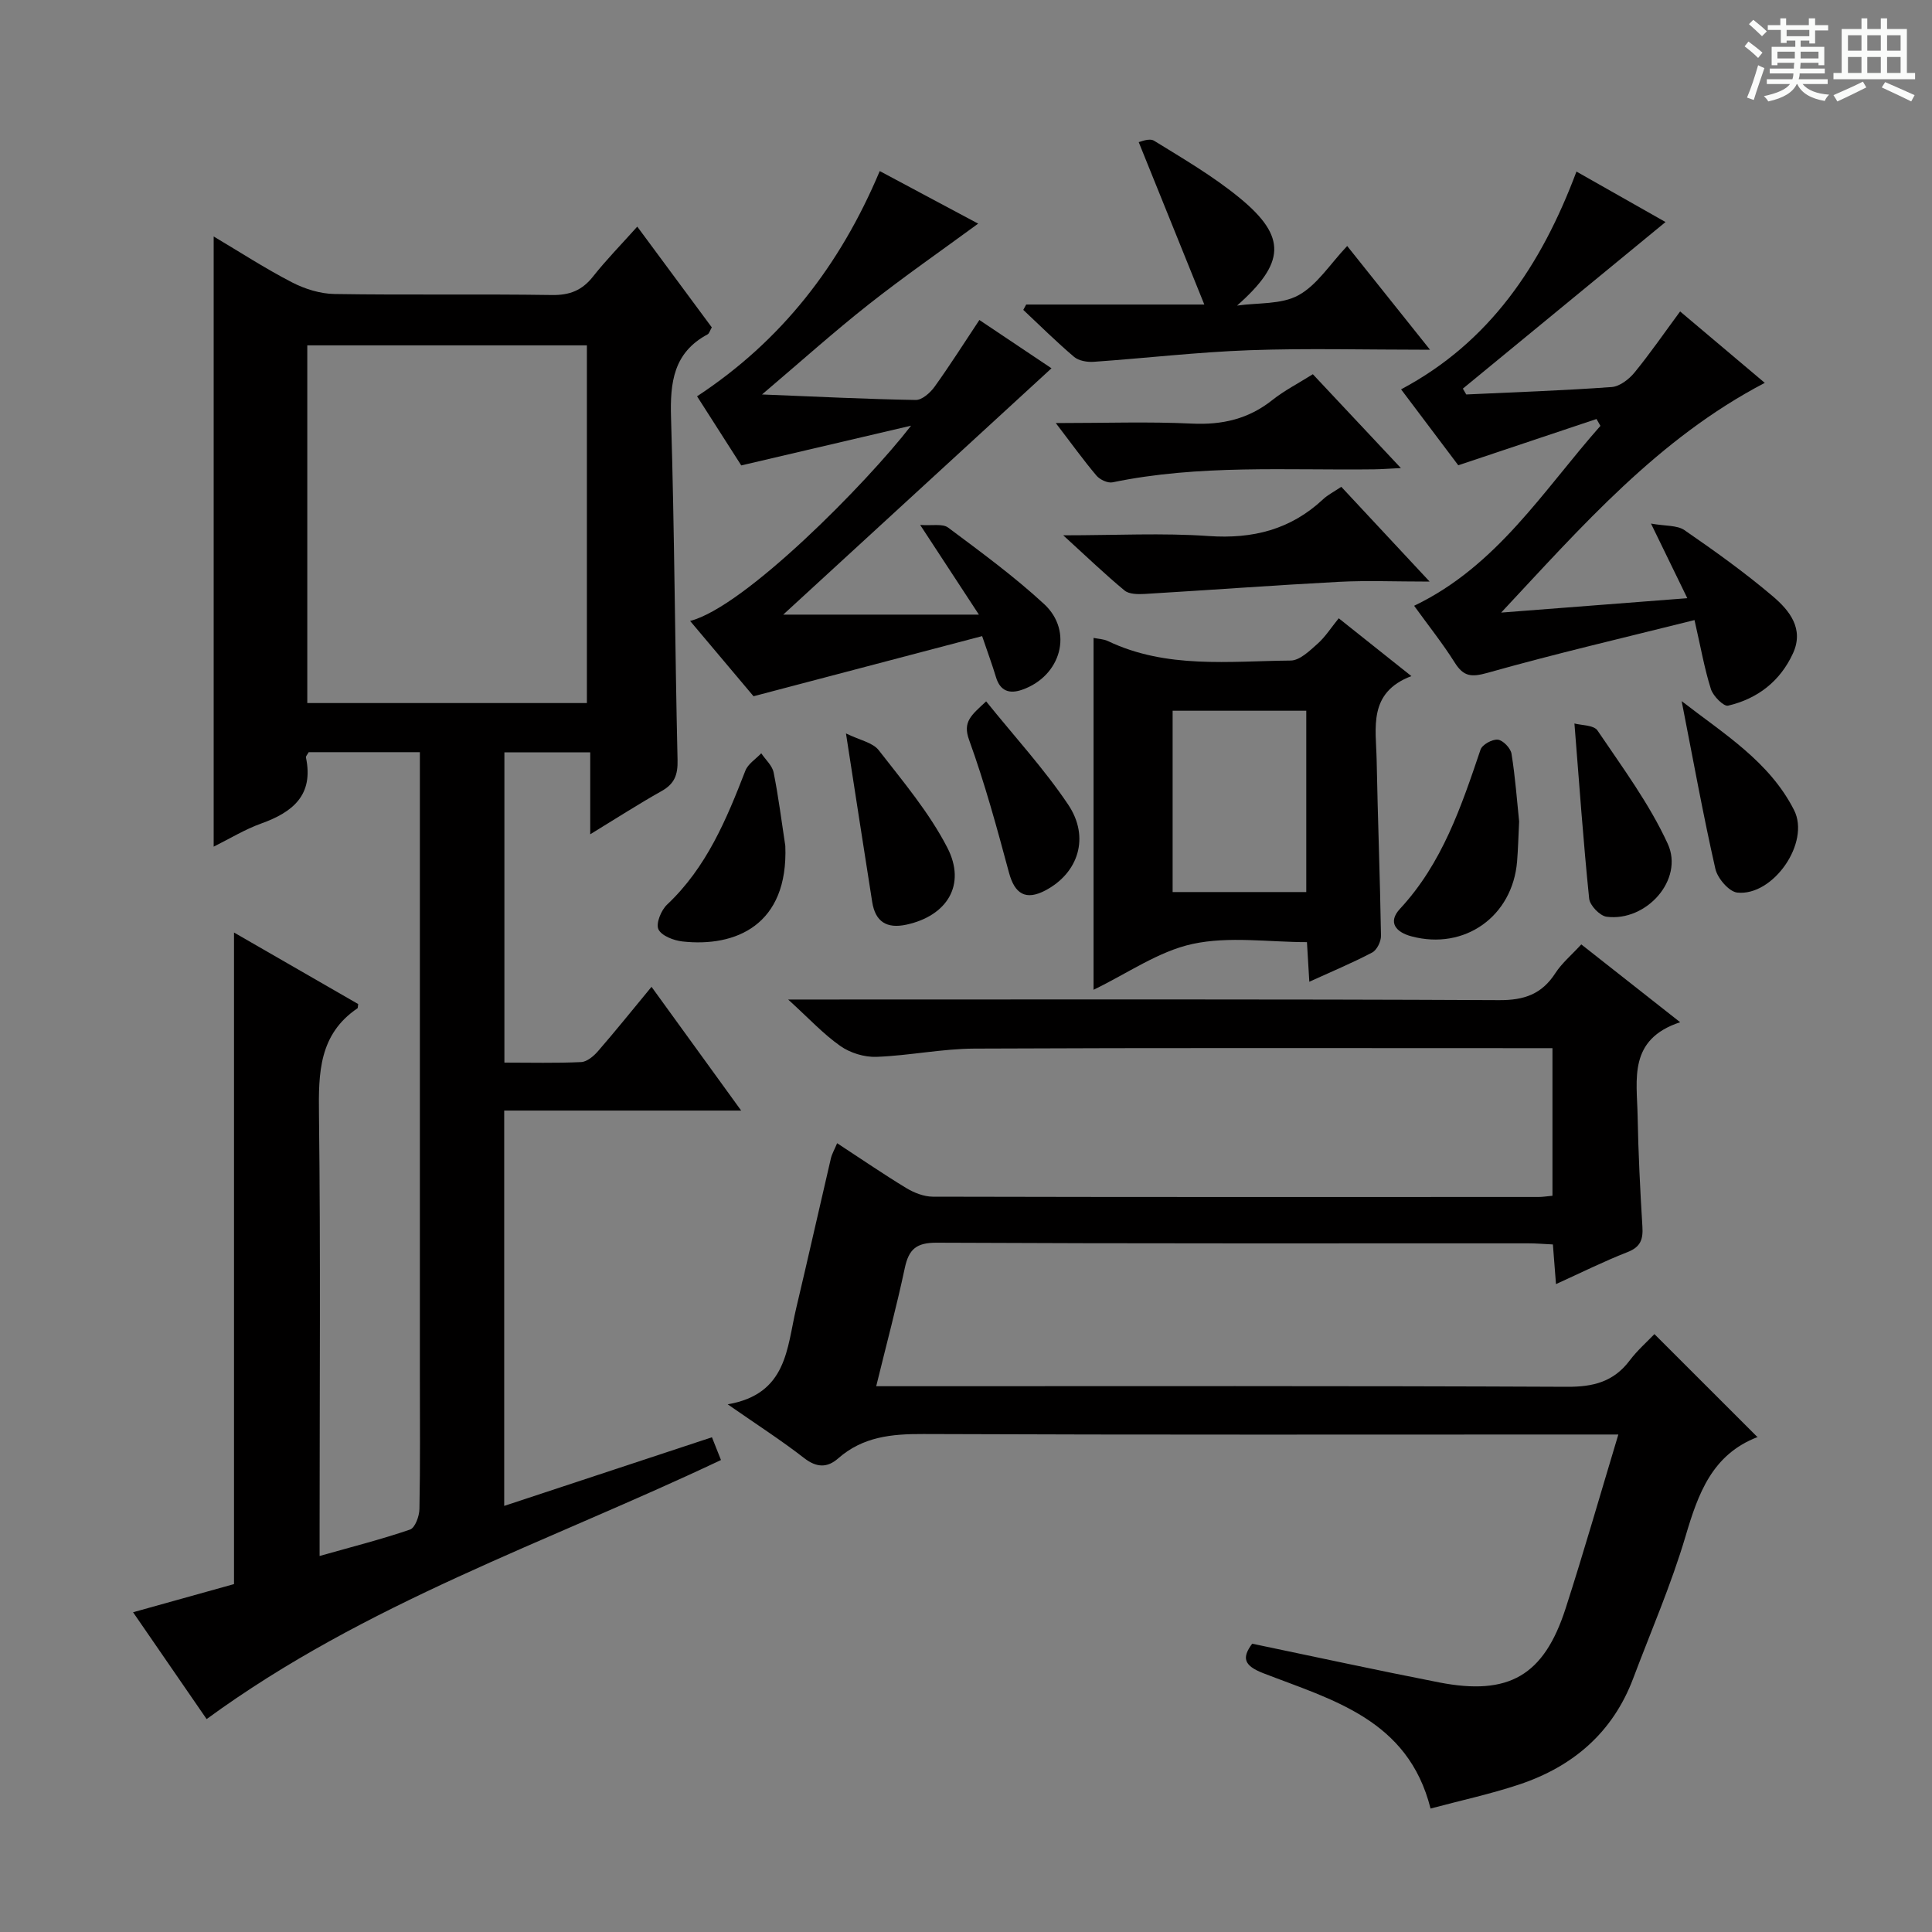
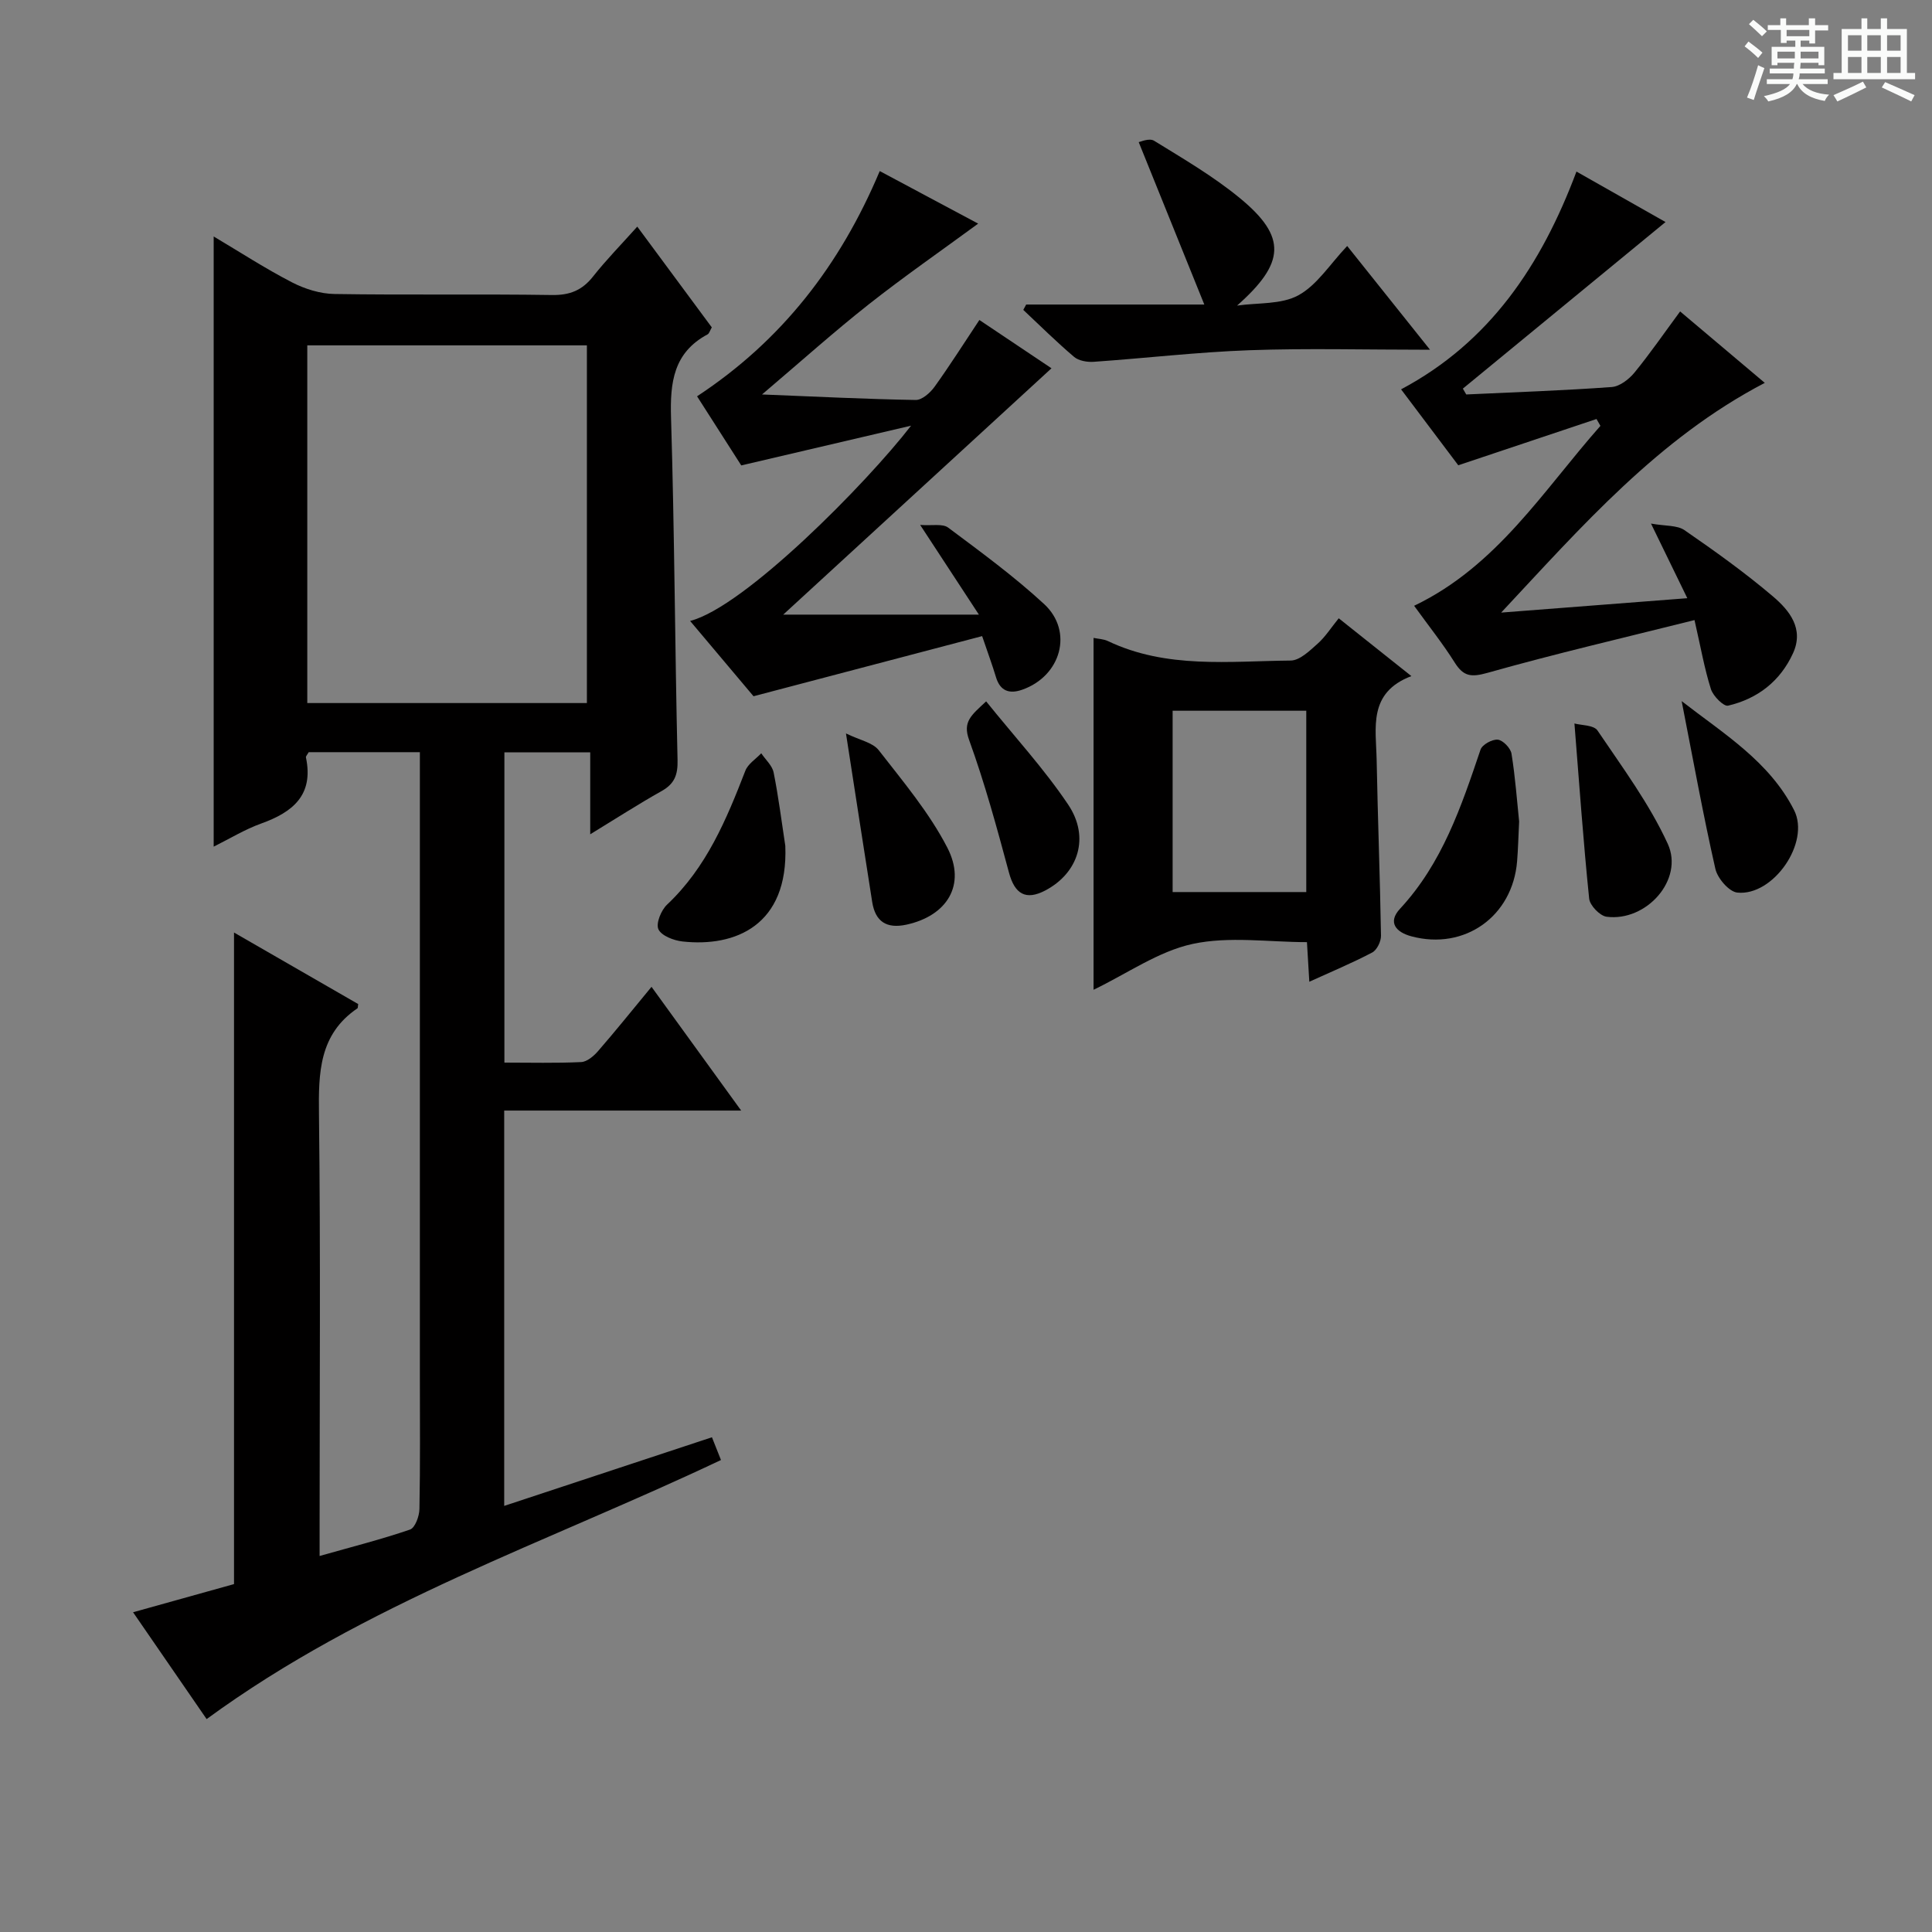
<svg xmlns="http://www.w3.org/2000/svg" enable-background="new 0 0 400 400" viewBox="0 0 400 400">
  <rect x="0" y="0" width="400" height="400" fill="#808080" stroke="none" />
  <path d="m361.2 9.6.8-1c.9.7 1.9 1.4 2.9 2.3l-.9 1.1c-1-1-2-1.8-2.8-2.4zm.5 10.6c.9-2.1 1.6-4.3 2.3-6.7.4.2.8.4 1.3.6-.7 2.1-1.5 4.3-2.2 6.6zm.4-15.2.9-.9c1 .8 2 1.6 2.8 2.4l-1 1c-.9-.9-1.8-1.7-2.7-2.5zm12.5-1.2h1.2v1.4h2.7v1.1h-2.7v2.7h-1.2v-.6h-1.8v1.3h4.9v3.8h-1.2v-.5h-3.7c0 .4-.1.9-.1 1.2h5.1v1h-5.2c0 .5-.1.9-.2 1.2h6v1h-5.2c1.1 1.3 2.9 2 5.5 2.2-.4.4-.7.8-.9 1.3-2.9-.5-4.8-1.6-5.7-3.5h-.1c-.8 1.7-2.7 2.9-5.9 3.6-.2-.4-.6-.8-.9-1.1 2.8-.6 4.6-1.4 5.4-2.5h-4.8v-1h5.3c.1-.3.2-.7.2-1.2h-4.9v-1h5c0-.4 0-.8.1-1.2h-3.5v.5h-1.2v-3.8h4.9v-1.3h-1.8v.5h-1.2v-2.7h-2.7v-1h2.6v-1.4h1.2v1.4h4.7v-1.4zm-6.6 8.3h3.6c0-.4 0-.9 0-1.4h-3.6zm1.9-4.6h4.7v-1.3h-4.7zm6.6 3.2h-3.7v1.4h3.7z" fill="#fafbfa" />
  <path d="m385.3 3.8h1.3v2.2h2.8v-2.2h1.3v2.2h4.1v9.1h1.7v1.3h-16.9v-1.3h1.7v-9.1h4.1v-2.2zm.4 13.1.7 1.2c-1.8.9-3.8 1.9-6 2.9-.2-.4-.5-.8-.8-1.3 2.3-1 4.3-1.9 6.1-2.8zm-3.1-6.4h2.8v-3.2h-2.8zm0 4.6h2.8v-3.3h-2.8zm4-4.6h2.8v-3.2h-2.8zm0 4.6h2.8v-3.3h-2.8zm3.7 1.9c2.1.9 4.1 1.8 6.1 2.7l-.7 1.3c-2.2-1.1-4.2-2-6.1-2.9zm3.2-9.7h-2.8v3.2h2.8zm-2.8 7.8h2.8v-3.3h-2.8z" fill="#fafbfa" />
  <g fill="#010000">
    <path d="m42.78 355.92c-4.83-7.02-9.81-14.25-15.23-22.12 7.33-2.05 14.26-3.98 20.9-5.83 0-44.96 0-89.57 0-134.9 8.6 4.96 17.23 9.92 25.71 14.81-.09.59-.06.82-.14.87-7.97 5.4-8.09 13.35-7.98 21.95.34 28.49.13 56.99.13 85.48v5.97c6.7-1.9 12.8-3.44 18.72-5.47 1.05-.36 1.93-2.78 1.95-4.26.18-9.16.09-18.33.09-27.49 0-40.99 0-81.98 0-122.97 0-1.97 0-3.93 0-6.23-8 0-15.58 0-23.02 0-.29.53-.62.85-.57 1.08 1.65 7.8-2.72 11.35-9.29 13.7-3.36 1.21-6.47 3.12-9.81 4.78 0-42.37 0-84.1 0-126.33 5.41 3.21 10.66 6.63 16.2 9.49 2.67 1.38 5.86 2.38 8.83 2.42 14.99.24 29.99-.02 44.99.21 3.71.06 6.27-.97 8.53-3.84 2.67-3.38 5.71-6.48 9.15-10.32 5.3 7.16 10.37 14.01 15.43 20.86-.39.67-.52 1.26-.88 1.45-7.05 3.78-7.78 9.94-7.56 17.23.72 23.62.8 47.27 1.35 70.9.07 3.07-.62 4.91-3.3 6.42-4.76 2.67-9.36 5.64-14.78 8.95 0-5.95 0-11.29 0-16.96-6.21 0-11.8 0-17.77 0v64.23c5.35 0 10.64.14 15.9-.11 1.21-.06 2.6-1.24 3.49-2.27 3.6-4.14 7.03-8.42 11.07-13.31 6.14 8.48 12.09 16.69 18.56 25.62-16.9 0-32.81 0-49.06 0v81.85c14.28-4.72 28.45-9.4 43.01-14.21.66 1.65 1.23 3.11 1.87 4.71-35.83 16.99-73.61 29.57-106.49 53.64zm78.73-210.36c0-25.17 0-49.71 0-74.06-19.63 0-38.85 0-57.89 0v74.06z" />
-     <path d="m296.18 374.44c-4.65-18.48-20.35-22.48-34.63-28.02-4.09-1.59-4.45-3.21-2.3-6.11 13.06 2.72 25.84 5.5 38.68 8.01 14.47 2.82 21.73-1.39 26.22-15.33 3.76-11.66 7.13-23.45 10.91-35.99-2.46 0-4.2 0-5.94 0-45.99 0-91.98.09-137.97-.1-6.55-.03-12.5.55-17.61 5.04-2.25 1.98-4.46 1.95-7.05-.06-4.68-3.64-9.69-6.86-15.83-11.13 12.35-2.12 12.23-11.67 14.18-19.88 2.45-10.33 4.77-20.69 7.18-31.02.22-.94.74-1.82 1.3-3.16 4.9 3.2 9.53 6.38 14.32 9.29 1.61.97 3.64 1.77 5.48 1.78 41.82.1 83.65.07 125.47.06.81 0 1.63-.14 2.83-.25 0-10 0-19.89 0-30.56-1.68 0-3.43 0-5.18 0-38.16 0-76.32-.09-114.47.09-6.77.03-13.53 1.46-20.32 1.71-2.49.09-5.43-.81-7.47-2.25-3.51-2.46-6.48-5.69-10.8-9.62h6.21c46.99 0 93.98-.1 140.97.13 5.22.03 8.85-1.24 11.66-5.59 1.33-2.06 3.3-3.7 5.37-5.95 6.6 5.19 13.04 10.26 20.47 16.11-10.8 3.55-8.95 11.84-8.81 19.35.14 7.65.52 15.29.99 22.93.17 2.65-.35 4.25-3.07 5.31-4.91 1.92-9.64 4.28-14.82 6.63-.24-3.02-.42-5.45-.64-8.21-1.84-.09-3.47-.23-5.1-.23-40.82-.01-81.65.07-122.47-.13-4.23-.02-5.78 1.35-6.61 5.23-1.69 7.95-3.8 15.81-5.92 24.48h5.57c45.82 0 91.65-.09 137.47.12 5.43.03 9.64-1.04 12.96-5.45 1.59-2.11 3.62-3.88 5.12-5.46 7.27 7.27 14.24 14.23 21.38 21.37.11-.36.1-.1.01-.07-9.44 3.62-12.32 11.69-14.94 20.53-2.96 10.01-7.15 19.65-10.84 29.44-4.23 11.24-12.49 18.28-23.63 21.99-5.95 1.98-12.09 3.3-18.33 4.97z" />
    <path d="m310.8 126.83c12.62-.98 25.23-1.95 38.54-2.98-2.46-5.06-4.63-9.5-7.52-15.45 2.99.54 5.4.31 6.93 1.36 6.28 4.33 12.52 8.79 18.33 13.73 3.38 2.88 6.48 6.66 4.14 11.77-2.65 5.79-7.34 9.41-13.44 10.84-.91.21-3.09-1.98-3.55-3.42-1.34-4.22-2.1-8.62-3.4-14.3-14.74 3.69-28.88 6.98-42.84 10.92-3.39.95-4.98.78-6.81-2.13-2.47-3.93-5.39-7.58-8.4-11.75 17.16-8.22 26.73-23.86 38.57-37.25-.27-.47-.54-.95-.81-1.42-9.35 3.13-18.69 6.26-28.62 9.58-3.53-4.69-7.61-10.1-11.84-15.72 18.38-9.78 29.04-25.7 36.31-45.09 6.27 3.55 12.39 7.02 18.44 10.45-14.08 11.57-28.02 23.03-41.96 34.49.23.4.47.81.7 1.21 10.04-.47 20.1-.81 30.12-1.54 1.65-.12 3.57-1.6 4.71-2.99 3.24-3.96 6.15-8.19 9.45-12.66 5.88 4.96 11.56 9.76 17.53 14.79-22.08 11.52-37.94 29.77-54.58 47.56z" />
    <path d="m182.14 35.42c7.05 3.76 13.62 7.27 20.38 10.88-7.76 5.69-15.4 10.99-22.68 16.73-7.16 5.65-13.96 11.75-22.07 18.64 11.5.46 21.66.97 31.82 1.14 1.3.02 3-1.48 3.89-2.72 3.18-4.42 6.1-9.04 9.29-13.84 4.98 3.34 10.26 6.87 14.93 10-18.65 17.12-37.06 34.03-55.54 51h40.51c-4.32-6.6-7.92-12.1-12.16-18.57 2.45.19 4.63-.31 5.79.55 6.79 5.07 13.66 10.1 19.87 15.83 6.13 5.66 3.5 14.93-4.54 17.74-2.59.91-4.54.33-5.42-2.59-.76-2.53-1.68-5.01-2.87-8.51-15.51 4.08-30.82 8.11-47.33 12.45-3.68-4.37-8.34-9.91-13.13-15.59 11.26-2.87 36.53-28.49 45.75-40.43-12.25 2.87-23.27 5.45-35.16 8.23-2.68-4.18-5.86-9.17-9.15-14.31 17.5-11.51 29.61-27.11 37.82-46.63z" />
    <path d="m226.41 204.92c0-24.75 0-48.63 0-72.85.93.2 2.07.22 3 .67 12.13 5.77 25.08 4.14 37.81 4.02 1.89-.02 3.94-2.03 5.58-3.49 1.6-1.42 2.78-3.31 4.37-5.26 5.23 4.16 9.74 7.75 15.04 11.97-9.02 3.42-7.32 10.72-7.19 17.35.23 12.14.7 24.27.9 36.4.02 1.18-.84 2.95-1.81 3.47-4.08 2.15-8.36 3.93-13.03 6.06-.17-2.84-.31-5.11-.49-8.2-7.91 0-16.1-1.26-23.67.37-7.08 1.53-13.51 6.12-20.51 9.49zm16.37-57.77v37.54h27.67c0-12.67 0-25.03 0-37.54-9.31 0-18.27 0-27.67 0z" />
    <path d="m296.07 72.41c-13.46 0-25.46-.33-37.42.1-10.76.39-21.48 1.65-32.23 2.4-1.34.09-3.08-.21-4.04-1.02-3.64-3.09-7.04-6.46-10.52-9.73.2-.37.4-.74.6-1.11h36.88c-4.7-11.63-8.97-22.22-13.58-33.62.25-.03 2.18-.91 3.18-.29 6.07 3.74 12.3 7.38 17.78 11.89 9.76 8.04 9.36 13.42-.6 22.24 4.28-.62 9.13-.19 12.69-2.13 3.87-2.11 6.53-6.43 10.11-10.21 5.78 7.24 11 13.78 17.15 21.48z" />
-     <path d="m295.99 120.41c-7.21 0-12.99-.25-18.74.05-13.42.71-26.83 1.71-40.25 2.51-1.4.08-3.22.07-4.17-.71-4.03-3.33-7.81-6.97-12.7-11.43 10.94 0 20.56-.52 30.1.15 9.16.64 17-1.34 23.72-7.63.96-.9 2.19-1.51 3.75-2.56 5.72 6.14 11.46 12.29 18.29 19.62z" />
-     <path d="m218.59 87.59c10.25 0 19.22-.32 28.16.11 6.29.3 11.73-.94 16.68-4.88 2.45-1.95 5.29-3.4 8.38-5.34 5.82 6.2 11.59 12.35 18.23 19.43-2.52.12-4.02.24-5.52.26-18.09.23-36.24-1.03-54.17 2.69-1 .21-2.63-.55-3.34-1.39-2.65-3.13-5.05-6.48-8.42-10.88z" />
    <path d="m314.52 170.08c-.16 3.26-.22 5.75-.42 8.23-.92 11.42-10.87 18.49-21.87 15.55-3.2-.85-4.99-2.89-2.37-5.71 8.75-9.43 12.68-21.16 16.67-32.95.35-1.04 2.43-2.18 3.58-2.06 1.07.12 2.64 1.75 2.83 2.9.79 4.89 1.14 9.85 1.58 14.04z" />
    <path d="m162.59 175.13c.65 16.46-10.35 21-21.3 19.79-1.81-.2-4.34-1.18-4.97-2.52-.56-1.21.56-3.95 1.79-5.11 8.16-7.69 12.29-17.61 16.21-27.73.55-1.41 2.16-2.41 3.29-3.6.88 1.32 2.27 2.53 2.56 3.97 1.01 5.02 1.64 10.12 2.42 15.2z" />
    <path d="m175.15 151.85c2.83 1.39 5.53 1.87 6.78 3.47 5.05 6.5 10.46 12.92 14.2 20.17 3.99 7.72-.08 14.13-8.46 15.95-4.12.89-6.44-.63-7.09-4.69-1.75-11.07-3.45-22.15-5.43-34.9z" />
    <path d="m325.97 149.79c1.37.38 4 .3 4.78 1.46 5.15 7.63 10.73 15.15 14.54 23.45 3.4 7.41-4.43 16.17-12.66 15.1-1.39-.18-3.47-2.34-3.61-3.75-1.21-11.78-2.04-23.6-3.05-36.26z" />
    <path d="m348.17 145.16c8.67 6.74 18.15 12.47 23.27 22.56 3.42 6.73-4.34 17.86-11.75 17.08-1.72-.18-4.1-2.96-4.54-4.91-2.54-11.19-4.58-22.49-6.98-34.73z" />
    <path d="m204.17 145.21c5.92 7.36 12.02 13.98 16.98 21.37 4.56 6.78 2.1 14.19-4.73 17.78-4.06 2.13-6.34.73-7.53-3.72-2.48-9.23-5-18.48-8.25-27.45-1.37-3.78.45-5.1 3.53-7.98z" />
  </g>
</svg>